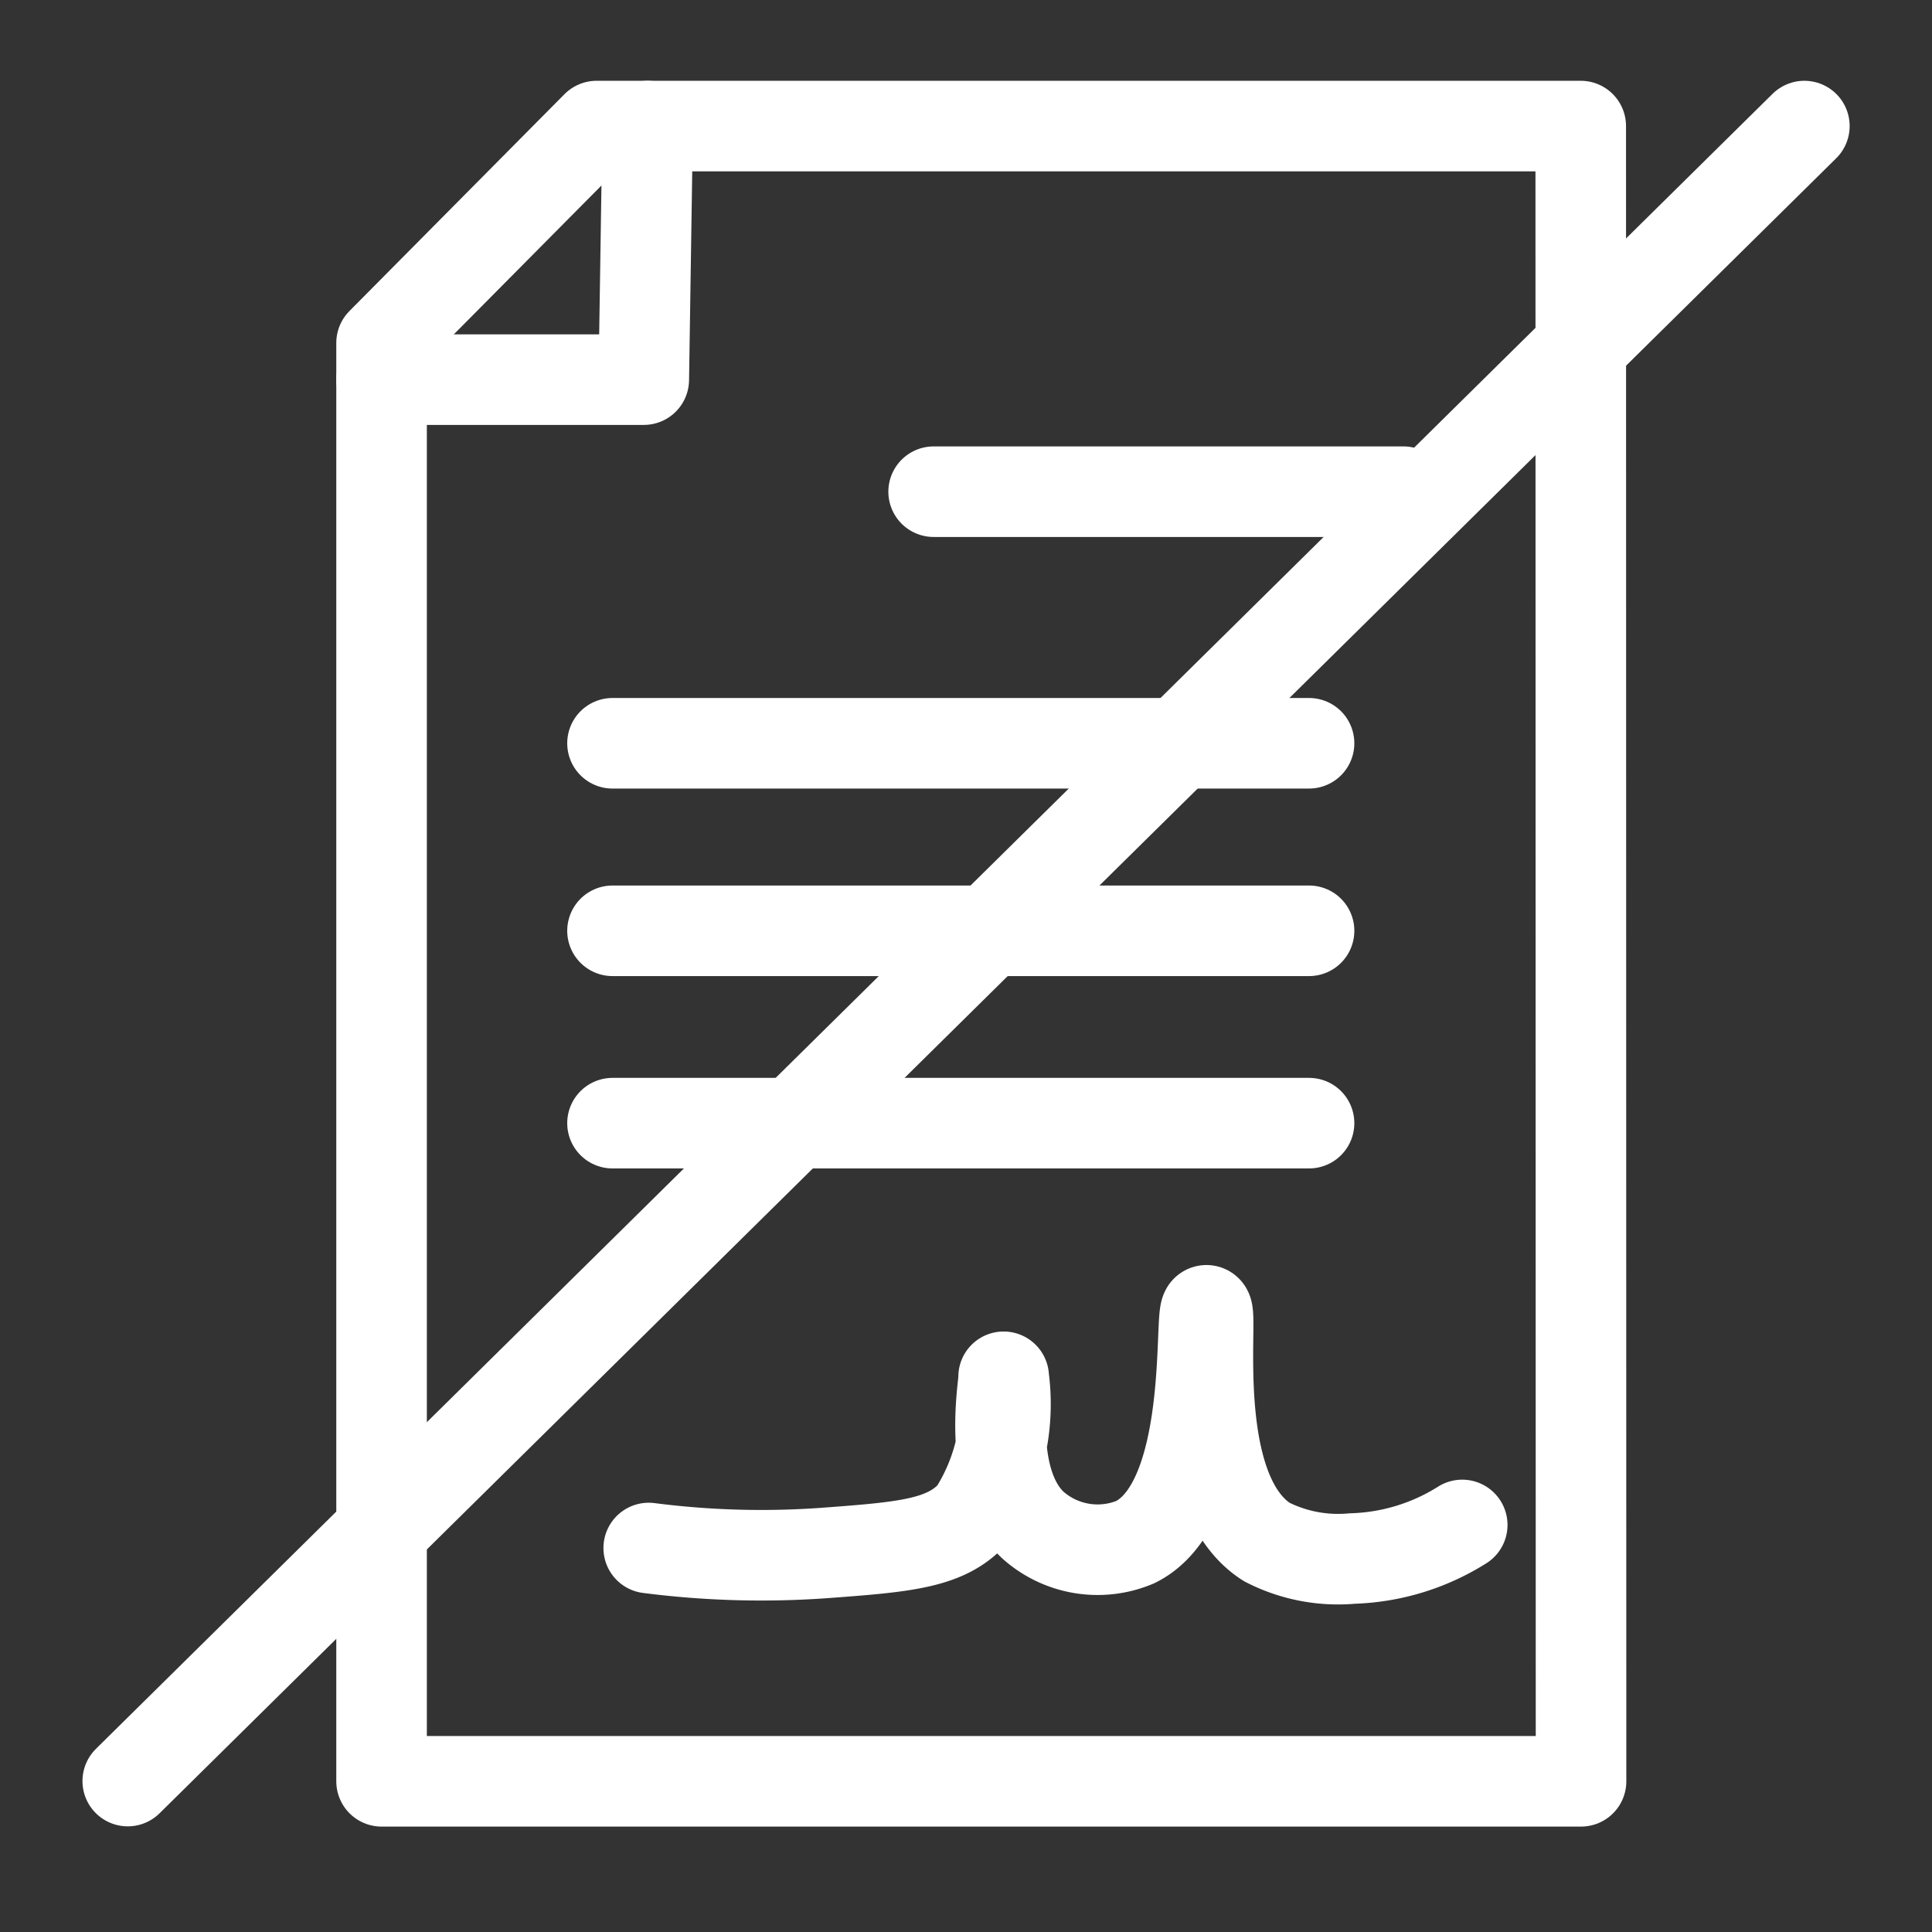
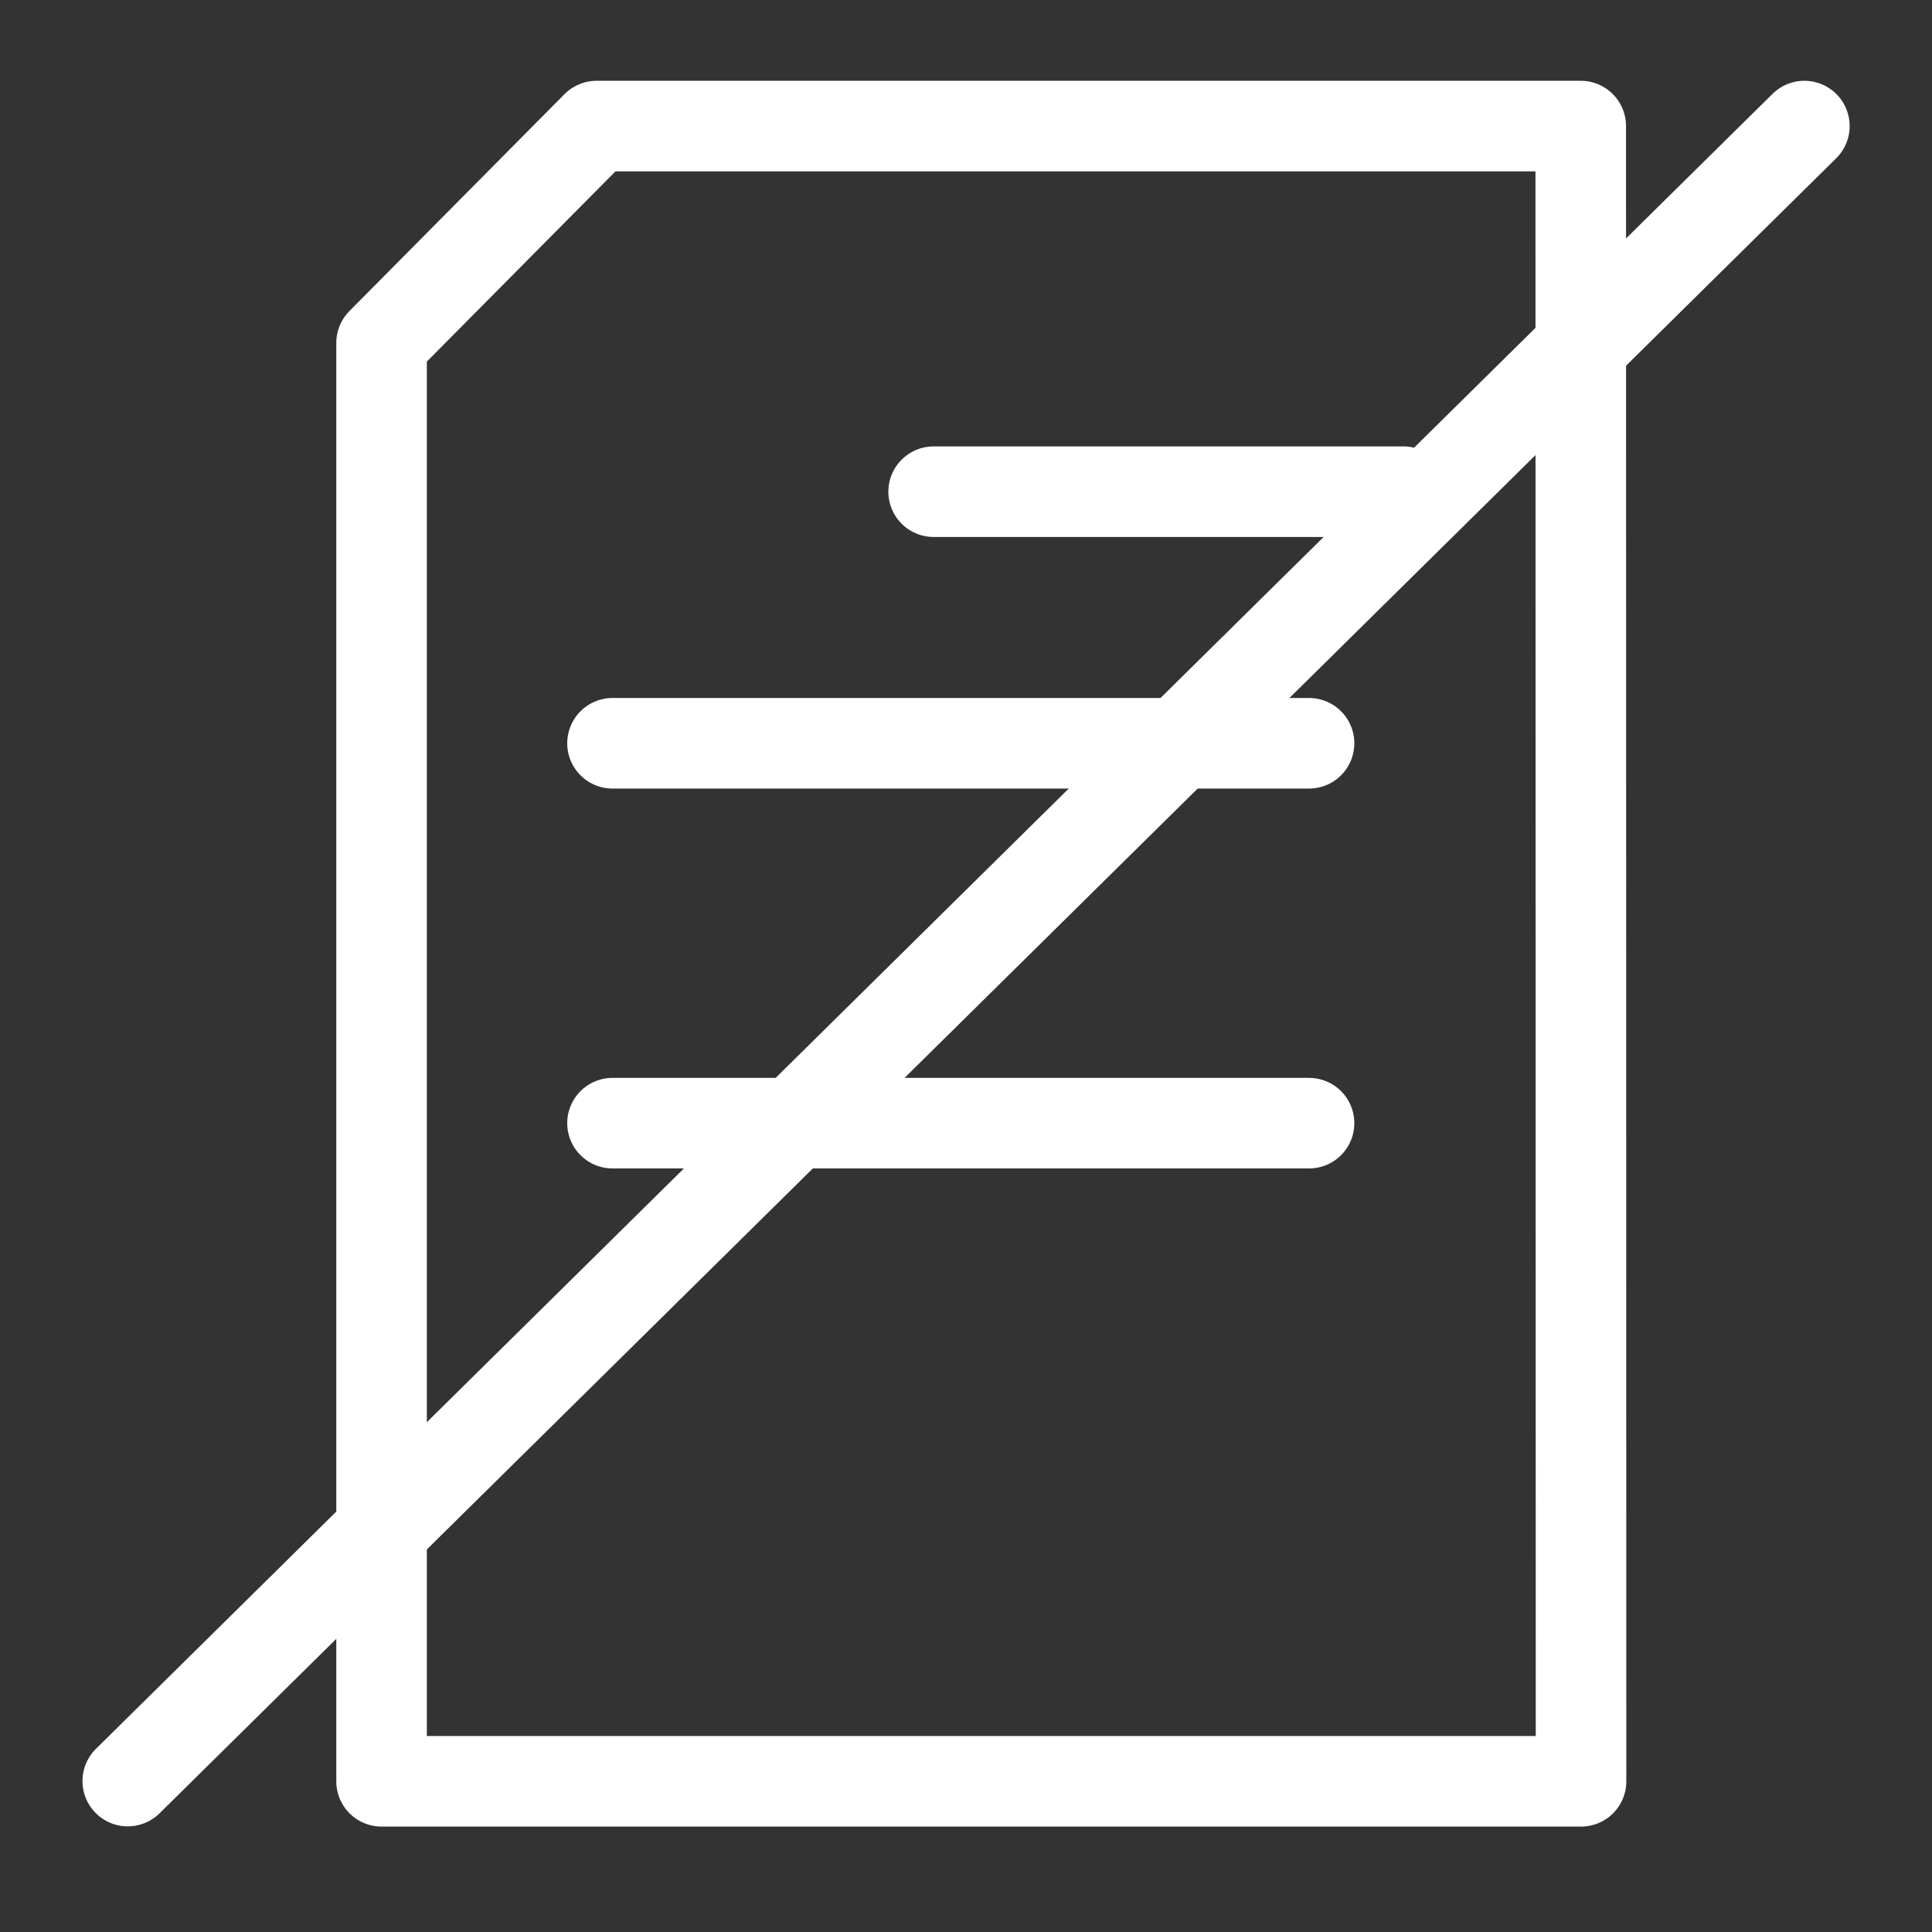
<svg xmlns="http://www.w3.org/2000/svg" width="32" height="32" viewBox="0 0 32 32">
  <rect x="0" y="0" width="32" height="32" fill="#333333" stroke="none" />
  <defs>
    <style>.a{fill:#d5d5d5;opacity:0;}.b{fill:none;stroke:#fff;stroke-linecap:round;stroke-linejoin:round;stroke-width:1.5px;}</style>
  </defs>
  <g transform="translate(-825 -630)">
    <rect class="a" width="32" height="32" transform="translate(825 630)" />
    <g transform="translate(581.251 412.704)">
      <path class="b" d="M349.524,246.8H329.657V222.976l3.562-3.592h16.3Z" transform="translate(-79.588 0)" />
-       <path class="b" d="M329.657,223.584H334q.032-2.1.064-4.2" transform="translate(-79.588 0)" />
      <line class="b" x2="7.781" transform="translate(259.213 225.44)" />
      <line class="b" x2="11.537" transform="translate(253.894 229.607)" />
-       <line class="b" x2="11.537" transform="translate(253.894 232.713)" />
      <line class="b" x2="11.537" transform="translate(253.894 235.899)" />
-       <path class="b" d="M474.45,706.856a14.6,14.6,0,0,0,2.9.083c1.347-.1,2.033-.155,2.478-.661a3.338,3.338,0,0,0,.5-2.258c.032,0-.327,1.712.494,2.464a1.611,1.611,0,0,0,1.69.273c1.327-.664,1.046-3.843,1.176-3.838s-.322,3,1,3.838a2.592,2.592,0,0,0,1.417.273,3.612,3.612,0,0,0,1.819-.556" transform="translate(-219.956 -463.92)" />
      <line class="b" y1="27.412" x2="27.77" transform="translate(245.865 219.384)" />
    </g>
  </g>
</svg>